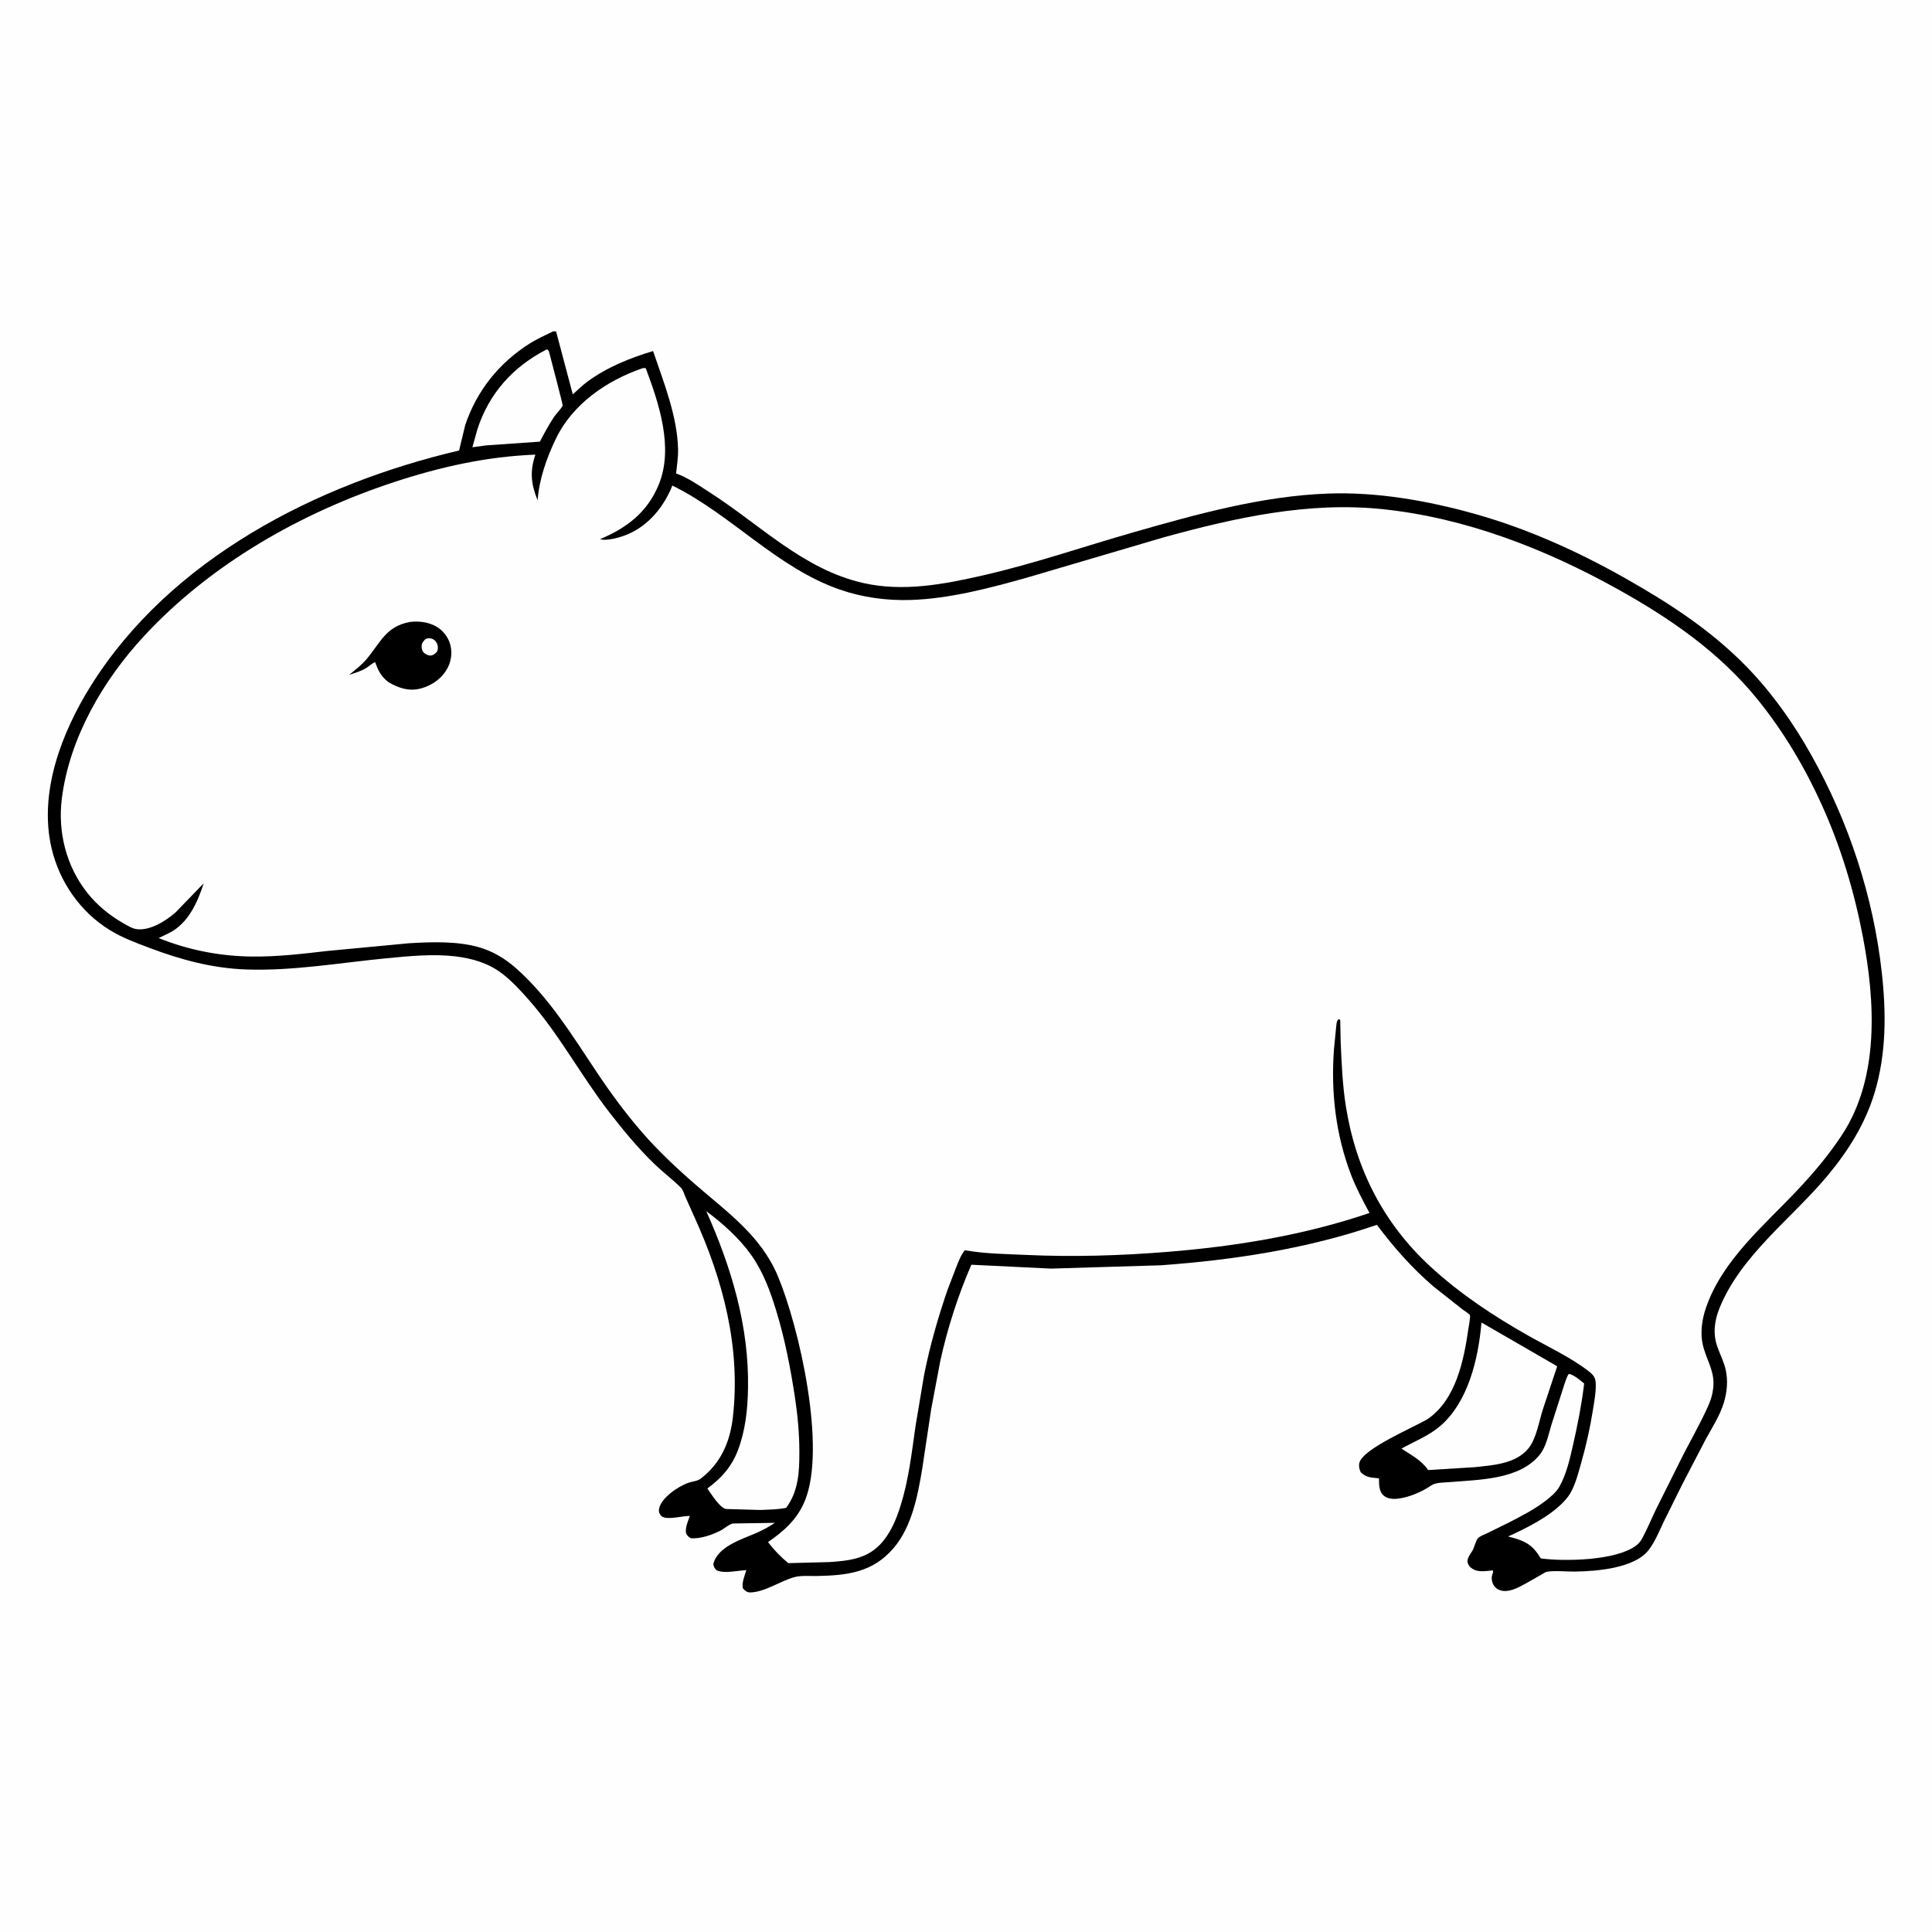
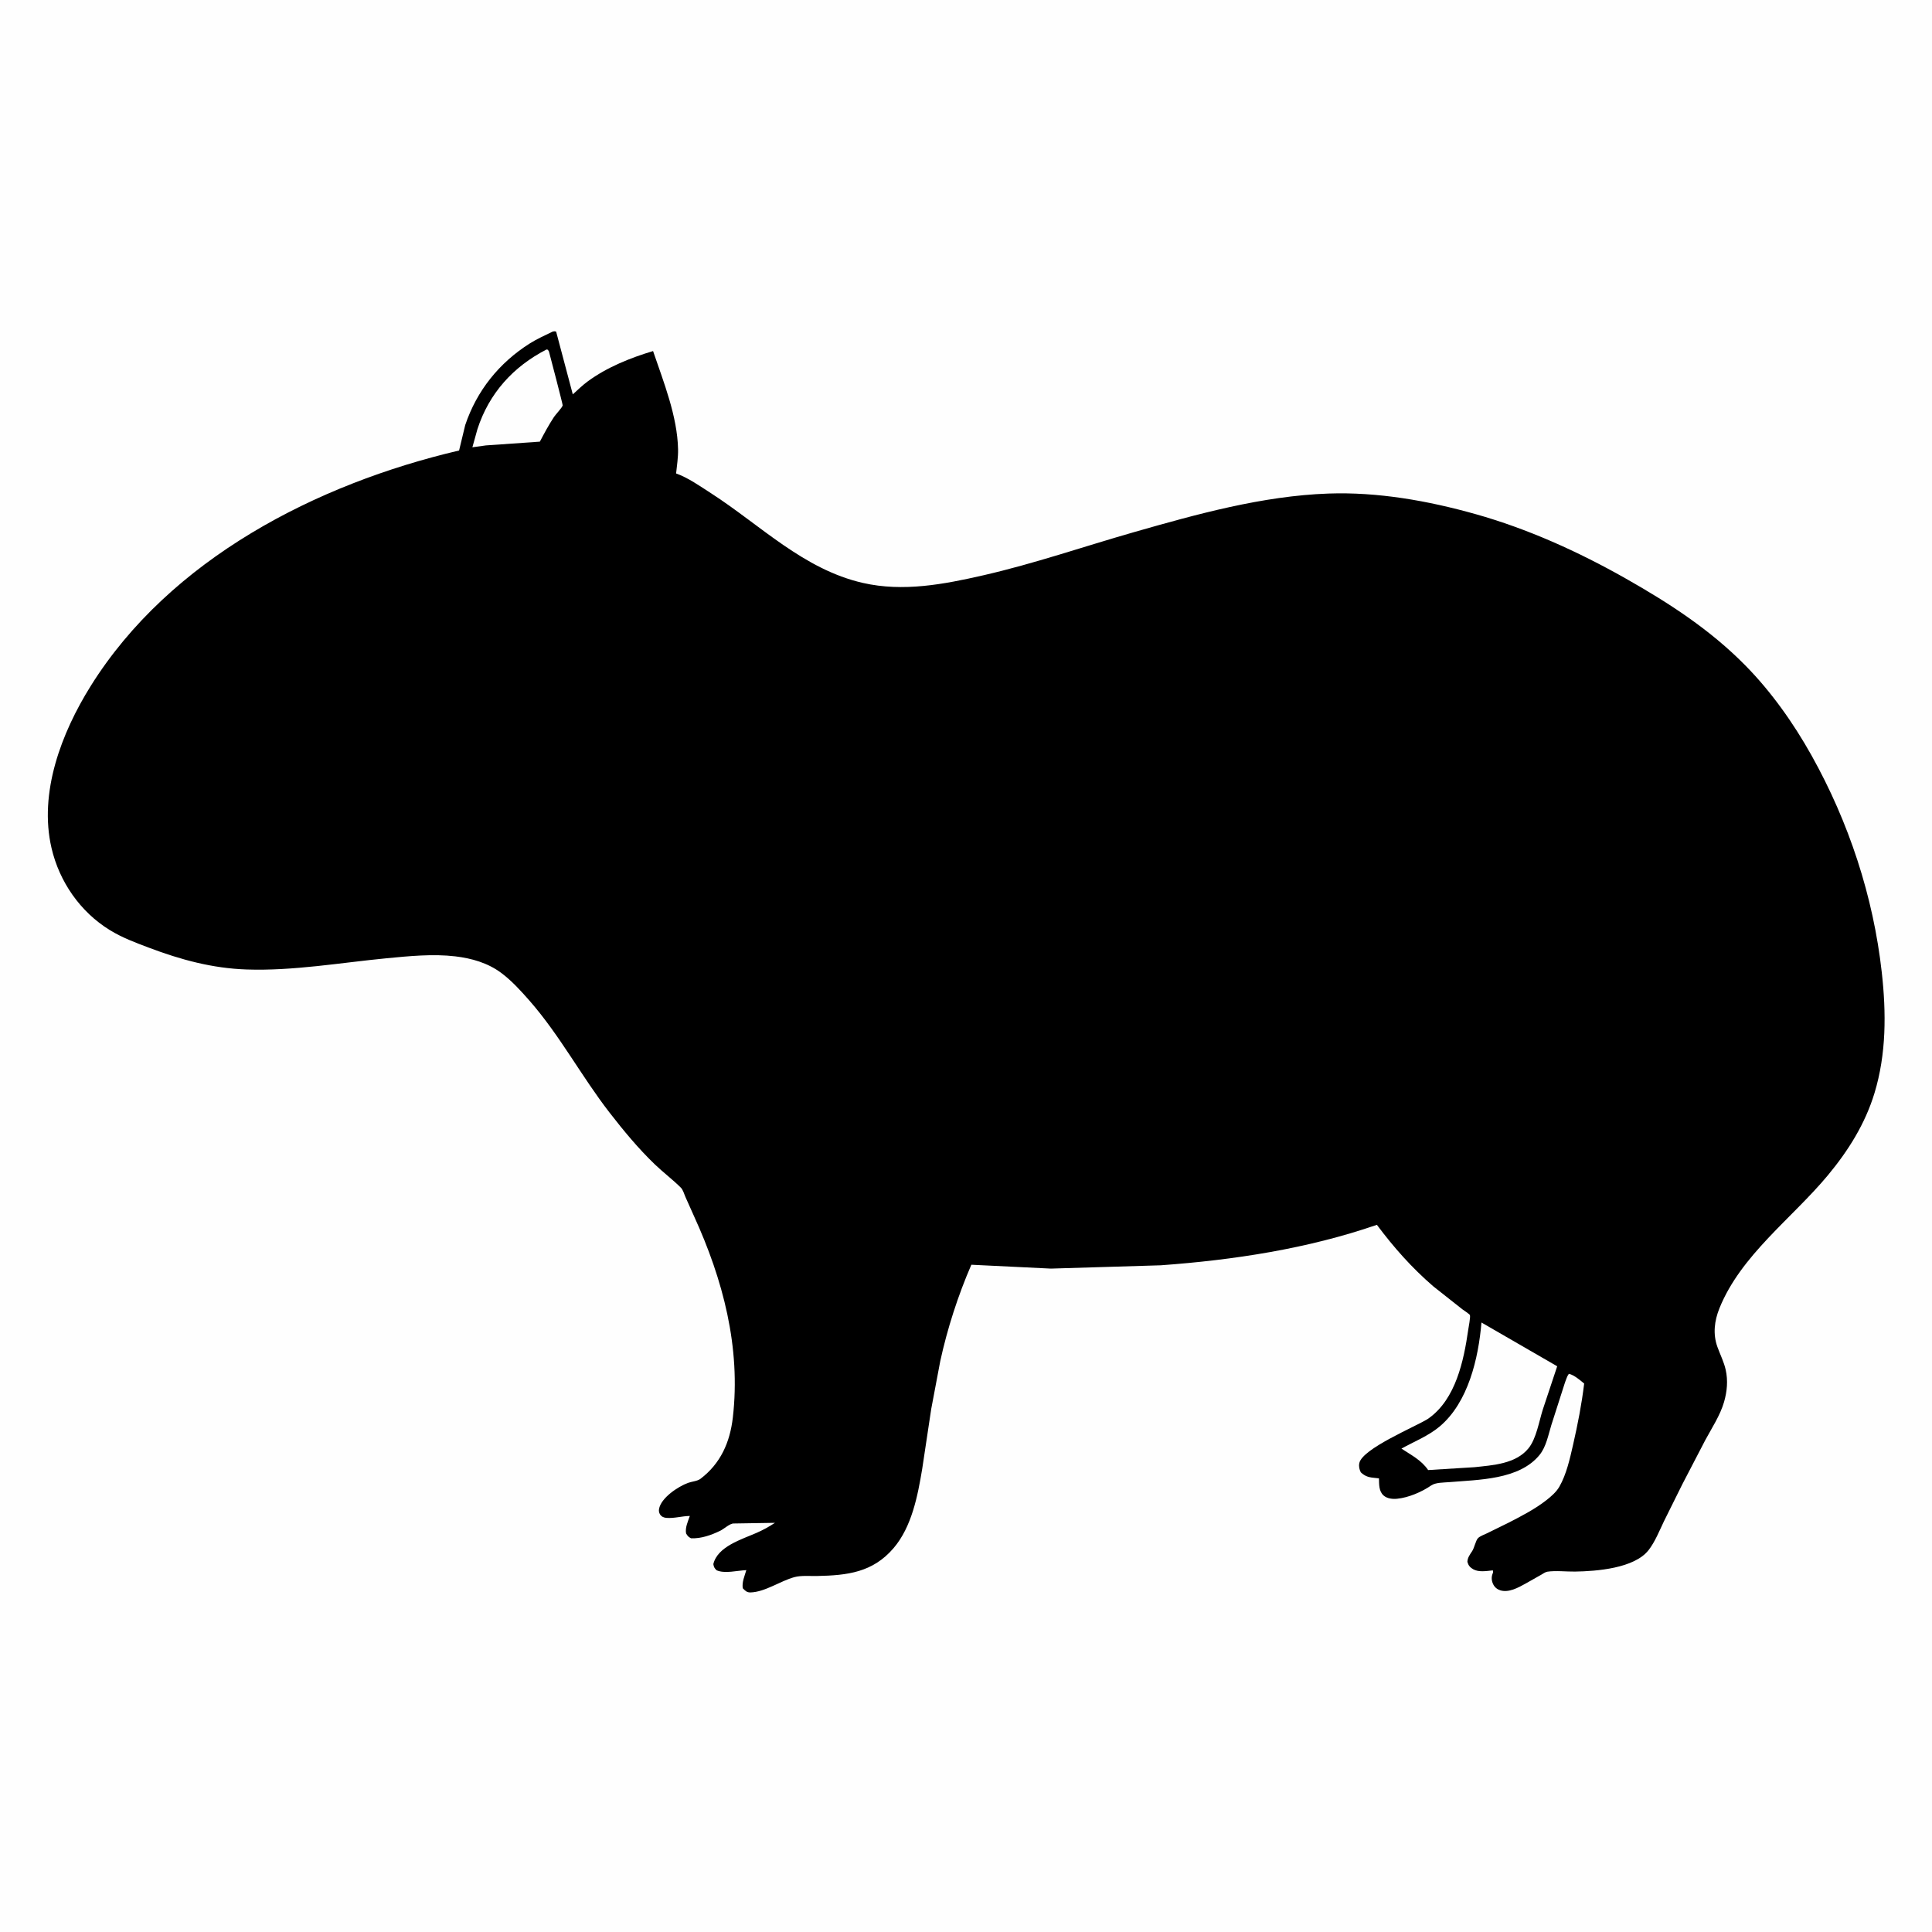
<svg xmlns="http://www.w3.org/2000/svg" version="1.1" style="display: block;" viewBox="0 0 2048 2048" width="1024" height="1024">
  <path transform="translate(0,0)" fill="rgb(254,254,254)" d="M -0 -0 L 2048 0 L 2048 2048 L -0 2048 L -0 -0 z" />
  <path transform="translate(0,0)" fill="rgb(0,0,0)" d="M 585.854 351.5 C 588.221 351.052 587.006 351.089 589.5 351.444 L 607.185 418.041 C 612.281 413.453 617.357 408.459 622.88 404.393 C 643.371 389.311 668.041 379.386 692.273 372.131 C 703.435 404.928 718.053 441.261 718.778 476.268 C 718.952 484.721 717.59 493.487 716.702 501.882 C 729.083 506.195 742.367 515.54 753.444 522.678 C 806.12 556.622 851.785 603.568 914.687 617.927 C 957.392 627.676 1000.43 619.428 1042.34 609.846 C 1096.34 597.499 1148.8 579.345 1202 564.118 C 1268.78 545.006 1338.27 525.696 1408 523.193 C 1460.34 521.315 1513.75 530.816 1563.97 544.935 C 1619.4 560.519 1672.96 584.732 1723 613.057 C 1769.2 639.205 1812.64 667.338 1850.09 705.344 C 1877.61 733.269 1901.19 766.601 1920.3 800.795 C 1959.88 871.614 1985.79 950.183 1994.78 1030.9 C 1999.53 1073.61 1999.65 1117.19 1987.05 1158.69 C 1977.14 1191.33 1959.21 1219.9 1937.53 1245.96 C 1899.66 1291.49 1845.36 1330.57 1822.68 1386.81 C 1817.32 1400.12 1815.59 1414.11 1820.54 1427.82 C 1823.43 1435.84 1827.43 1443.66 1829.3 1452.02 C 1831.86 1463.49 1830.8 1475.03 1827.54 1486.26 C 1823.46 1500.33 1814.56 1513.8 1807.63 1526.66 L 1783.36 1573.35 L 1763.77 1612.81 C 1758.93 1622.87 1754.43 1634.37 1747.55 1643.2 C 1732.49 1662.54 1692.31 1665.6 1669.58 1665.93 C 1660.36 1666.07 1649.1 1664.71 1640.19 1666.07 C 1638.09 1666.39 1635.69 1668.2 1633.85 1669.23 L 1617.11 1678.7 C 1609.48 1682.95 1599.19 1688.62 1590.31 1685.78 C 1587.04 1684.74 1584.44 1682.59 1582.9 1679.5 C 1581.2 1676.1 1580.75 1672.13 1582.08 1668.55 C 1582.79 1666.64 1582.87 1666.87 1582.5 1664.65 C 1575.92 1665.32 1567.63 1666.86 1561.62 1663.45 C 1558.24 1661.53 1556.46 1659.3 1555.5 1655.59 C 1555.69 1651.12 1558.11 1647.97 1560.5 1644.35 C 1562.9 1640.73 1564.3 1633.01 1566.73 1630.51 C 1568.76 1628.41 1573.76 1626.56 1576.46 1625.27 L 1599.24 1614.08 C 1612.77 1607.13 1627.12 1599.72 1639.13 1590.33 C 1644.21 1586.35 1649.66 1581.7 1652.92 1576.06 C 1660.51 1562.93 1664.22 1545.99 1667.57 1531.31 C 1672.47 1509.81 1676.65 1488.53 1679.28 1466.61 C 1674.97 1463.02 1668.93 1457.84 1663.47 1456.37 C 1662.05 1455.99 1659.2 1464.92 1658.58 1466.63 L 1644.47 1510.68 C 1641.27 1521.09 1639.02 1533.64 1632.02 1542.26 C 1610.43 1568.84 1567.11 1568.49 1535.96 1571.15 C 1530.29 1571.63 1521.88 1571.38 1517.11 1574.66 C 1507.14 1581.53 1493.11 1587.56 1481 1588.74 C 1476.22 1589.21 1470.53 1588.64 1466.77 1585.38 C 1461.55 1580.88 1461.94 1573.46 1461.76 1567.13 L 1458.5 1566.77 C 1451.78 1566.17 1447.54 1565.49 1442.5 1560.72 C 1440.96 1557.68 1440.23 1554.43 1440.92 1551 C 1443.96 1535.77 1499.55 1512.7 1513.13 1504.38 L 1514.62 1503.36 C 1543.18 1482.93 1551.65 1442.44 1556.34 1409.91 C 1556.76 1407.01 1558.95 1395.78 1558.16 1394.04 C 1557.63 1392.86 1551.65 1389.05 1550.13 1387.88 L 1519.35 1363.57 C 1496.5 1343.81 1477.63 1322.54 1459.56 1298.36 C 1386.13 1323.73 1307.73 1335.67 1230.5 1341.26 L 1114 1344.77 L 1029.68 1340.67 C 1015.62 1372.98 1004.19 1408.47 996.706 1442.87 L 987.124 1493.63 L 977.587 1557.01 C 972.839 1585.46 966.604 1618.41 947.232 1641.07 C 925.111 1666.93 898.127 1669.98 865.964 1670.63 C 858.568 1670.78 849.299 1669.88 842.174 1671.8 C 827.257 1675.81 811.101 1687.59 795.613 1688.04 C 791.645 1688.16 789.915 1686.22 787.399 1683.62 C 786.264 1677.34 789.366 1670.45 791.139 1664.4 C 781.717 1664.77 768.148 1668.47 759.51 1664.5 C 757.33 1662.19 756.693 1661.27 756.17 1658 C 760.662 1639.28 786.235 1631.83 802 1624.9 C 808.927 1621.86 815.144 1618.44 821.457 1614.27 L 777.827 1614.96 C 773.845 1614.75 767.53 1620.68 763.62 1622.59 C 754.052 1627.26 743.251 1631.12 732.5 1630.64 C 729.401 1629 729.065 1628.36 727.269 1625.5 C 726.133 1619.28 729.243 1612.79 731.251 1606.98 C 723.009 1607.07 714.712 1609.69 706.5 1609.02 C 703.658 1608.79 701.237 1607.8 699.654 1605.3 C 698.544 1603.54 698.258 1601.59 698.608 1599.59 C 700.673 1587.79 718.753 1575.77 729.482 1571.88 C 733.429 1570.45 739.286 1570.09 742.595 1567.56 C 763.882 1551.33 773.786 1528.94 776.827 1502.71 C 785.452 1428.35 766.392 1356.36 735.687 1289.18 L 726.551 1268.75 C 725.302 1265.8 724.003 1261.25 721.749 1259 C 713.149 1250.39 702.968 1242.78 694.113 1234.26 C 676.552 1217.36 661.063 1198.61 646.143 1179.39 C 616.357 1141 593.49 1097.54 561.392 1060.87 C 552.244 1050.42 542.349 1039.51 531.177 1031.22 C 517.024 1020.7 499.954 1015.83 482.636 1013.78 C 458.851 1010.97 433.645 1013.51 409.888 1015.79 C 360.968 1020.5 310.743 1029.36 261.554 1027.7 C 225.118 1026.48 191.633 1017.36 157.722 1004.55 C 143.333 999.119 129.58 994.021 116.399 985.931 C 85.046 966.686 62.916 934.65 54.617 898.979 C 40.927 840.144 65.197 776.809 96.027 727.39 C 180.186 592.491 335.817 512.84 486.648 477.551 L 493.156 450.572 C 505.44 414.086 529.105 384.625 561.568 364.085 C 569.208 359.25 577.749 355.487 585.854 351.5 z" />
  <path transform="translate(0,0)" fill="rgb(254,254,254)" d="M 579.298 370.5 L 580.43 370.588 C 581.71 372.097 581.615 371.616 582.061 373.194 C 582.987 376.467 596.673 428.876 596.468 429.747 C 595.895 432.175 589.11 439.17 587.221 442.044 C 581.702 450.444 576.944 459.266 572.289 468.162 L 515.059 472.159 L 500.752 474.132 L 506.073 455 C 518.383 416.945 544.073 388.575 579.298 370.5 z" />
  <path transform="translate(0,0)" fill="rgb(254,254,254)" d="M 1570.41 1401.92 L 1650.69 1448.31 L 1635.48 1494.06 C 1631.45 1506.68 1628.57 1525.04 1620.29 1535.23 C 1606.79 1551.86 1582.55 1553.19 1562.83 1555.3 L 1513.89 1558.32 C 1506.66 1547.71 1496.03 1542.52 1485.58 1535.57 C 1499.08 1528.13 1514.22 1522.13 1526.09 1512.15 C 1556.43 1486.66 1567.24 1439.74 1570.41 1401.92 z" />
-   <path transform="translate(0,0)" fill="rgb(254,254,254)" d="M 748.67 1283.9 C 766.005 1296.74 784.03 1312.87 796.5 1330.61 C 809.16 1348.62 816.483 1368.66 822.86 1389.55 C 832.129 1419.92 837.968 1450.25 842.721 1481.57 C 845.574 1500.36 847.307 1519.48 847.361 1538.5 C 847.423 1560 846.561 1580.47 833.384 1598.38 C 824.308 1600.19 815.012 1600.26 805.791 1600.63 L 769.648 1599.6 C 762.987 1598.5 753.803 1583.45 749.84 1577.82 C 764.654 1567.04 775.596 1554.75 782.189 1537.46 C 790.215 1516.4 792.536 1493.89 792.93 1471.5 C 794.087 1405.78 775.249 1343.34 748.67 1283.9 z" />
-   <path transform="translate(0,0)" fill="rgb(254,254,254)" d="M 680.582 390.5 C 683.17 390.027 681.864 390.11 684.5 390.254 C 698.526 427.675 714.245 474.438 698.419 513.406 C 686.436 542.912 664.524 559.609 636.064 571.544 C 643.396 573.839 658.214 569.442 665.386 566.386 C 687.788 556.842 703.868 537.002 712.729 514.727 C 775.385 545.567 823.421 601.775 890.089 624.933 C 914.253 633.327 939.964 636.813 965.5 635.988 C 1006.63 634.659 1048.6 623.511 1088.09 612.463 L 1233.96 569.496 C 1309.59 548.735 1387.12 531.495 1465.98 539.776 C 1553.51 548.967 1637.53 581.618 1714 624.088 C 1770.42 655.42 1822.93 691.545 1863.74 742.223 C 1891.17 776.296 1913.39 813.826 1931.38 853.663 C 1951.48 898.152 1965.57 945.036 1974.71 992.922 C 1987.74 1061.12 1992.54 1142.4 1952.49 1203.19 C 1938.55 1224.36 1922.38 1243.52 1905 1261.93 C 1869.66 1299.39 1826.02 1335.62 1808.6 1385.7 C 1803.58 1400.13 1801.7 1415.35 1806.28 1430.17 C 1810.97 1445.35 1818.1 1455.55 1815.98 1472.27 C 1815.24 1478.14 1813.62 1483.77 1811.25 1489.18 C 1802.17 1509.84 1790.43 1529.68 1780.4 1549.96 L 1755.6 1599.63 C 1750.52 1610.13 1746.1 1621.02 1740.5 1631.27 C 1738.85 1634.29 1736.7 1636.65 1733.92 1638.69 C 1712.56 1654.32 1658.79 1655.37 1633.42 1652.01 L 1629.99 1647 C 1621.92 1635.18 1611.81 1632.09 1598.66 1628.75 C 1618.32 1619.75 1642.12 1607.99 1657.27 1592.26 C 1660.82 1588.58 1663.96 1584.54 1666.22 1579.93 C 1670.92 1570.38 1673.57 1559.85 1676.43 1549.64 C 1681.44 1531.79 1685.58 1513.62 1688.45 1495.31 C 1689.89 1486.09 1691.94 1475.8 1691.55 1466.44 C 1691.29 1460.04 1688.93 1457.33 1683.98 1453.5 C 1665.12 1438.92 1641.44 1427.89 1620.62 1416.17 C 1583.58 1395.32 1547.88 1371.67 1516.5 1342.82 C 1466.55 1296.89 1437.23 1239.35 1426.66 1172.57 C 1423.07 1149.89 1422.14 1126.76 1421.15 1103.86 L 1420.69 1081.19 L 1419 1080.27 C 1418.24 1081.05 1417.99 1081.18 1417.5 1082.33 C 1416.69 1084.23 1416.59 1087.47 1416.29 1089.54 L 1414.02 1112.84 C 1410.75 1158.12 1415.97 1203.42 1432.42 1245.95 C 1437.74 1259.7 1444.76 1272.83 1451.73 1285.81 C 1382.7 1309.28 1310.35 1321.16 1237.81 1327.02 C 1187.65 1331.07 1137.38 1332.59 1087.09 1330.25 C 1066.47 1329.29 1044.78 1329.11 1024.46 1325.56 L 1022.81 1325.26 C 1018.38 1330.58 1015.81 1337.87 1013.27 1344.23 L 1004.36 1367.49 C 994.256 1396.86 985.667 1426.94 979.594 1457.42 L 970.406 1512.26 C 966.44 1540.42 963.172 1568.95 954.624 1596.17 C 949.963 1611.02 943.691 1626.16 932.668 1637.5 C 917.993 1652.6 899.334 1654.48 879.362 1655.87 L 835.613 1657 C 827.582 1650.38 820.419 1642.98 814.126 1634.69 C 831.06 1623.04 845.063 1610.56 853.107 1591.14 C 876.4 1534.91 847.185 1406.57 824.46 1352.48 C 806.64 1310.07 771.046 1285.03 737.5 1255.91 C 717.422 1238.49 697.472 1219.79 680.07 1199.67 C 663.091 1180.05 647.761 1159.23 633.331 1137.67 C 607.203 1098.63 582.478 1057.75 546.938 1026.31 C 535.086 1015.83 521.59 1007.81 506.238 1003.69 C 483.279 997.537 457.049 998.475 433.5 999.891 L 347 1008.06 C 320.313 1011.13 293.803 1014.3 266.875 1013.98 C 233.012 1013.57 199.598 1007.08 168.184 994.384 L 179.467 988.94 C 199.717 978.568 209.282 956.715 215.944 936.352 L 185.938 967.349 C 175.884 976.142 159.078 986.745 145 984.944 C 140.27 984.339 135.135 981.195 131 978.832 C 116.374 970.473 103.314 959.952 92.774 946.728 C 70.242 918.456 61.044 882.068 65.569 846.312 C 73.68 782.213 109.137 721.297 152.59 674.368 C 223.623 597.654 319.406 543.347 418.168 510.907 C 466.977 494.876 516.032 483.937 567.517 481.925 C 561.493 499.914 562.889 512.962 569.881 530.378 C 571.562 507.776 579.538 485.145 589.38 464.795 C 607.061 428.238 643.113 403.482 680.582 390.5 z" />
  <path transform="translate(0,0)" fill="rgb(0,0,0)" d="M 434.764 659.258 C 443.189 658.401 451.125 659.049 458.969 662.398 C 467.176 665.903 473.456 672.541 476.55 680.931 C 479.718 689.522 478.82 699.722 474.601 707.814 C 468.741 719.055 458.045 726.669 445.92 729.837 C 433.357 733.119 422.728 729.389 411.918 723.215 C 403.956 717.202 400.895 710.87 397.635 701.787 C 394.159 703.357 391.27 706.22 388.006 708.215 C 382.505 711.578 376.124 713.41 370.025 715.372 C 376.556 710.194 383.328 704.943 388.712 698.535 C 403.865 680.501 408.981 664.028 434.764 659.258 z" />
-   <path transform="translate(0,0)" fill="rgb(254,254,254)" d="M 450.955 677.5 C 452.624 676.745 453.571 676.518 455.455 676.595 C 457.949 676.697 460.273 677.902 461.809 679.848 C 463.629 682.157 464.514 685.061 464.105 688 C 463.63 691.408 462.032 692.164 459.5 694.03 C 458.524 694.404 457.576 694.843 456.5 694.882 C 453.91 694.976 450.995 693.575 449.216 691.792 C 447.348 689.918 446.972 687.656 446.955 685.136 C 446.93 681.618 448.709 679.888 450.955 677.5 z" />
</svg>